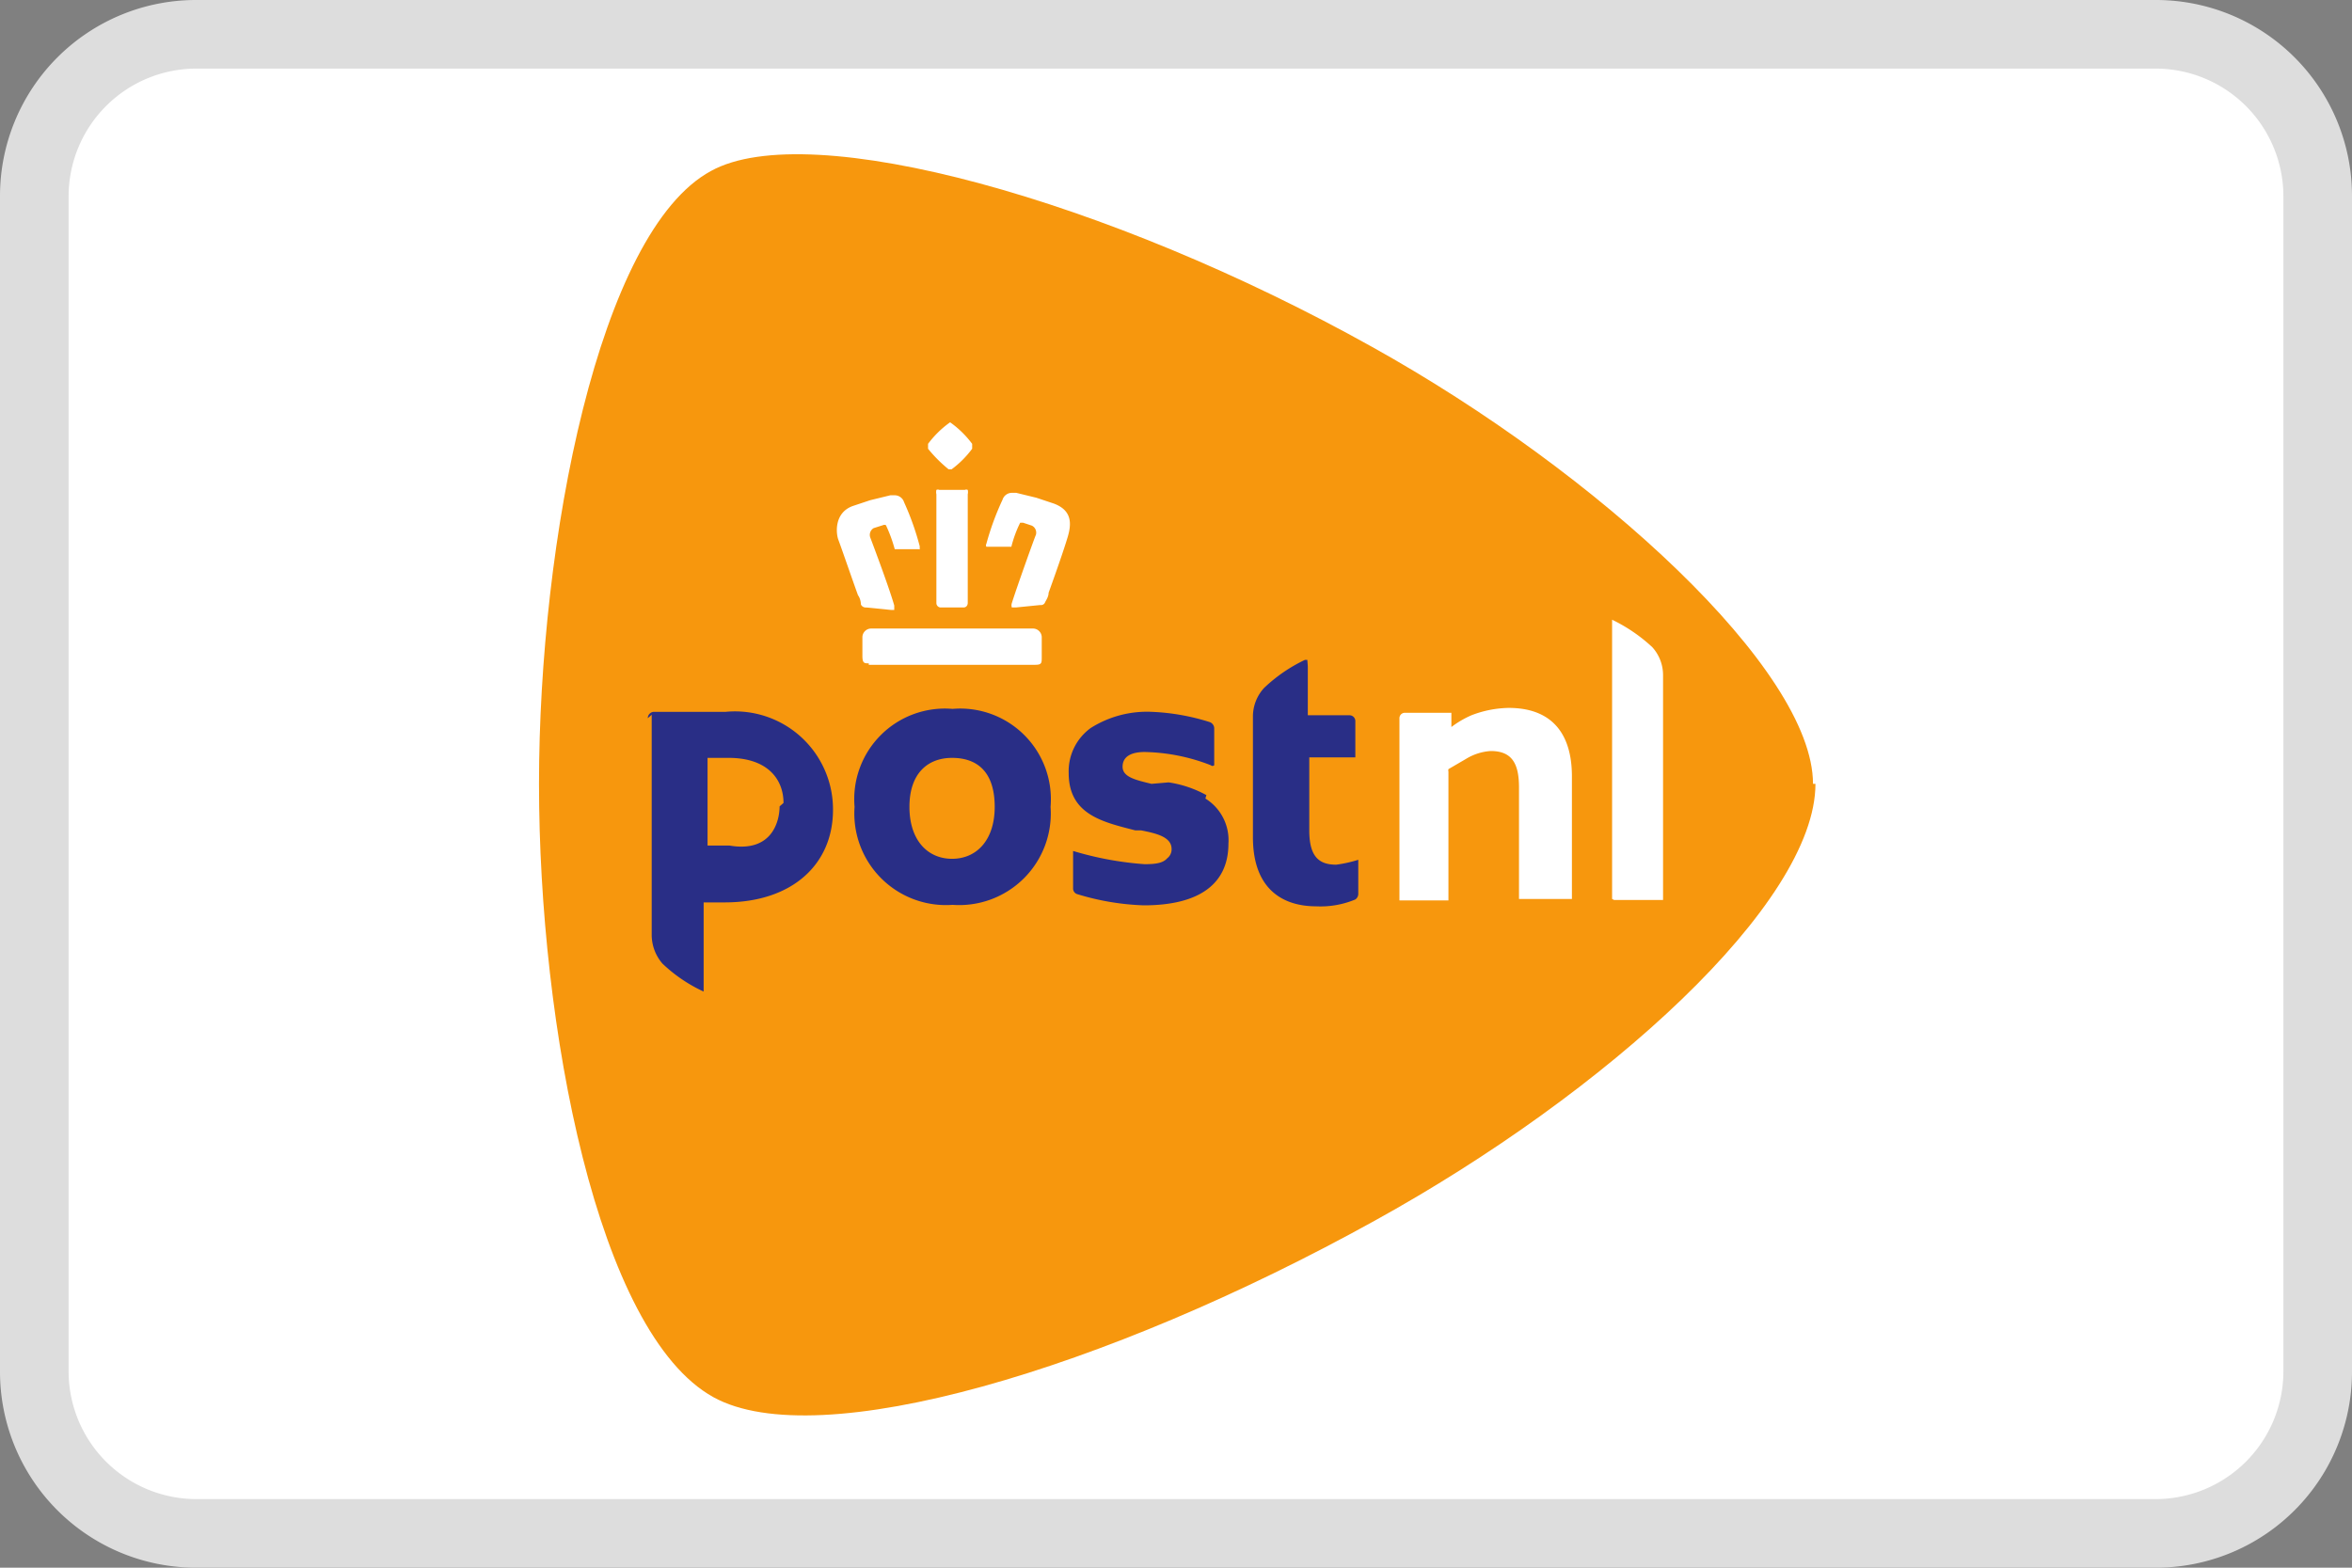
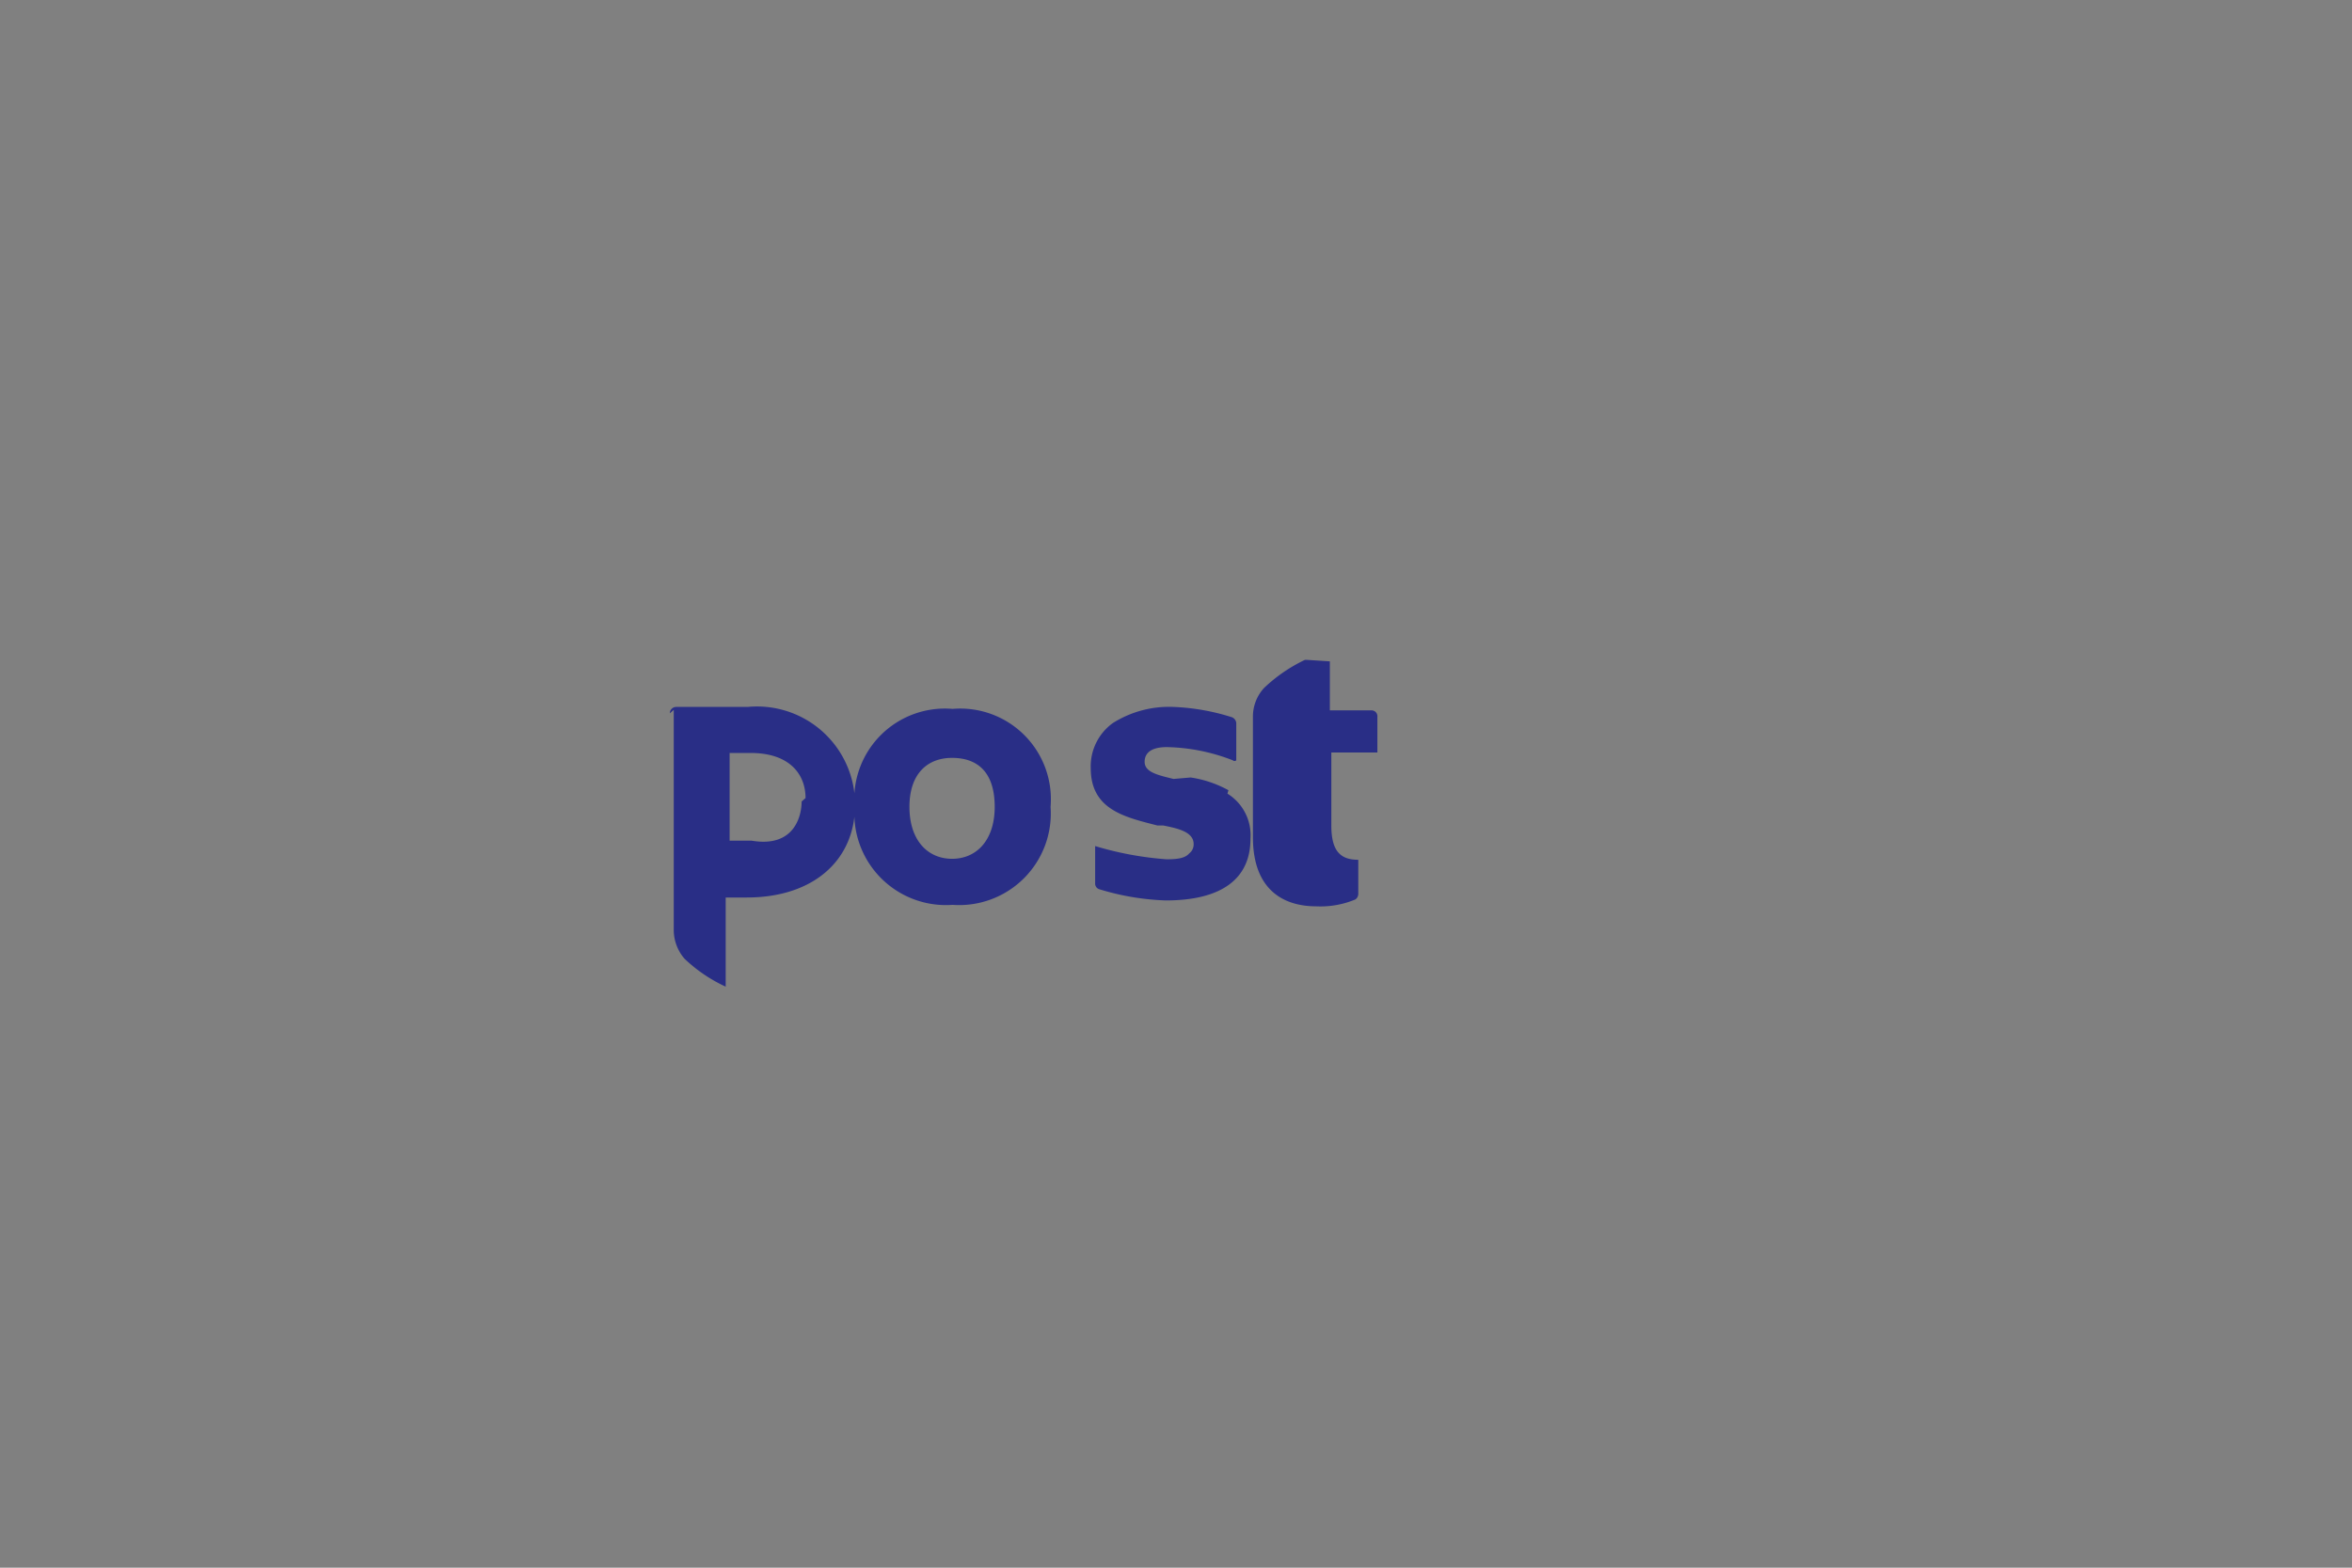
<svg xmlns="http://www.w3.org/2000/svg" width="48" height="32" viewBox="0 0 48 32">
  <rect x="0" y="0" width="48" height="32" fill="#808080" stroke="none" />
-   <rect width="46.6" height="30.6" x=".7" y=".7" fill="#fff" rx="3.3" />
-   <path fill="#ddd" d="M44 1.4A2.61 2.61 0 0 1 46.6 4v24a2.61 2.61 0 0 1-2.6 2.6H4A2.61 2.61 0 0 1 1.4 28V4A2.61 2.61 0 0 1 4 1.4zM44 0H4a4 4 0 0 0-4 4v24a4 4 0 0 0 4 4h40a4 4 0 0 0 4-4V4a4 4 0 0 0-4-4" />
-   <path fill="#f7970d" d="M37 16c0-2.32-4.38-6.35-9-8.92-5.37-3-11.48-4.7-13.49-3.59C12.22 4.73 11 11.05 11 16s1.19 11.21 3.56 12.52c2.14 1.18 8-.56 13.49-3.6 4.73-2.61 9-6.48 9-8.92" />
-   <path fill="#292e86" d="M21.44 16.47a1.87 1.87 0 0 1-2 2 1.87 1.87 0 0 1-2-2 1.85 1.85 0 0 1 2-2 1.85 1.85 0 0 1 2 2m-1.14 0c0-.73-.37-1-.87-1s-.87.32-.87 1 .37 1.06.87 1.06.87-.38.87-1.06m6.38-3h-.05a3.2 3.2 0 0 0-.83.57.86.86 0 0 0-.23.58v2.47c0 1.07.62 1.41 1.29 1.41a1.84 1.84 0 0 0 .8-.14.14.14 0 0 0 .06-.11v-.7a2.6 2.6 0 0 1-.45.1c-.35 0-.55-.16-.55-.7v-1.49h.94v-.73a.12.12 0 0 0-.12-.13h-.85v-1m-13.47 1.06a.13.13 0 0 1 .13-.13h1.46a2 2 0 0 1 2.19 2c0 1.12-.84 1.89-2.21 1.89h-.43v1.82a3.1 3.1 0 0 1-.84-.57.9.9 0 0 1-.22-.58v-4.5m2.69 1.8c0-.47-.31-.92-1.12-.92h-.43v1.79h.45c.89.15 1.02-.53 1.02-.8zm8.63-.16a2.3 2.3 0 0 0-.77-.26l-.35.03c-.33-.08-.59-.14-.59-.35s.18-.3.45-.3a3.9 3.9 0 0 1 1.35.27.05.05 0 0 0 .07 0v-.76a.14.14 0 0 0-.09-.12 4.5 4.5 0 0 0-1.19-.21 2.15 2.15 0 0 0-1.24.33 1.09 1.09 0 0 0-.45.92c0 .85.7 1 1.36 1.17h.12c.3.06.62.13.62.38a.23.23 0 0 1-.09.19c-.08.09-.21.12-.46.12a6.7 6.7 0 0 1-1.46-.27v.76a.12.12 0 0 0 .08.12 5.2 5.2 0 0 0 1.36.23c1.14 0 1.73-.44 1.73-1.26a1 1 0 0 0-.47-.92" />
-   <path fill="#fff" d="M31 18.4v-2.33c0-.52-.17-.74-.58-.74a1.1 1.1 0 0 0-.5.16l-.36.21a.1.1 0 0 0 0 .05v2.63h-1v-3.72a.11.11 0 0 1 .12-.11h.94v.29a2 2 0 0 1 .41-.24 2.2 2.2 0 0 1 .76-.15c.84 0 1.29.48 1.29 1.4v2.5H31m1.9 0v-5.7a3.3 3.3 0 0 1 .82.56.85.85 0 0 1 .22.57v4.59h-1m-15.21-4.83c-.09 0-.13 0-.13-.15V13a.18.18 0 0 1 .17-.17h3.32a.18.18 0 0 1 .17.17v.42c0 .11 0 .15-.13.15h-3.4m3-1.17h-.08a.14.14 0 0 1 0-.09c.11-.35.48-1.38.49-1.39a.16.16 0 0 0-.08-.19l-.18-.06h-.06a2.4 2.4 0 0 0-.18.49s0 0-.09 0h-.42a.06.06 0 0 1 0-.06 5.6 5.6 0 0 1 .33-.9.2.2 0 0 1 .2-.14h.08l.41.1.36.12c.37.14.36.41.28.68s-.26.78-.39 1.14c0 .08-.05.15-.07.19a.09.09 0 0 1-.1.06zm-1.53 0a.09.09 0 0 1-.09-.09s0-2 0-2.22a.2.2 0 0 1 0-.09.07.07 0 0 1 .06 0h.52a.07.07 0 0 1 .06 0 .2.2 0 0 1 0 .09v2.22s0 .09-.09.09zm-1.52 0a.11.11 0 0 1-.11-.06s0-.11-.06-.19c-.13-.36-.35-1-.4-1.13s-.09-.55.29-.69l.36-.12.41-.1h.08a.2.2 0 0 1 .2.14 5.6 5.6 0 0 1 .32.9s0 .05 0 .06 0 0-.06 0h-.45a3 3 0 0 0-.18-.49.07.07 0 0 0-.06 0l-.19.06a.16.16 0 0 0-.07.19s.38 1 .49 1.39v.09h-.07zm1.75-2.82h-.07a2.8 2.8 0 0 1-.42-.42s0-.06 0-.1a2 2 0 0 1 .45-.44 2 2 0 0 1 .45.44s0 .07 0 .1a2 2 0 0 1-.42.42h-.06z" />
+   <path fill="#292e86" d="M21.44 16.47a1.87 1.87 0 0 1-2 2 1.87 1.87 0 0 1-2-2 1.85 1.85 0 0 1 2-2 1.85 1.85 0 0 1 2 2m-1.14 0c0-.73-.37-1-.87-1s-.87.32-.87 1 .37 1.06.87 1.06.87-.38.87-1.06m6.38-3h-.05a3.2 3.2 0 0 0-.83.57.86.86 0 0 0-.23.58v2.47c0 1.07.62 1.41 1.29 1.41a1.84 1.84 0 0 0 .8-.14.14.14 0 0 0 .06-.11v-.7c-.35 0-.55-.16-.55-.7v-1.49h.94v-.73a.12.12 0 0 0-.12-.13h-.85v-1m-13.47 1.06a.13.13 0 0 1 .13-.13h1.46a2 2 0 0 1 2.19 2c0 1.12-.84 1.89-2.21 1.89h-.43v1.82a3.1 3.1 0 0 1-.84-.57.9.9 0 0 1-.22-.58v-4.5m2.69 1.8c0-.47-.31-.92-1.12-.92h-.43v1.79h.45c.89.15 1.02-.53 1.02-.8zm8.63-.16a2.3 2.3 0 0 0-.77-.26l-.35.03c-.33-.08-.59-.14-.59-.35s.18-.3.45-.3a3.9 3.9 0 0 1 1.35.27.05.05 0 0 0 .07 0v-.76a.14.14 0 0 0-.09-.12 4.5 4.5 0 0 0-1.19-.21 2.15 2.15 0 0 0-1.24.33 1.09 1.09 0 0 0-.45.92c0 .85.7 1 1.36 1.17h.12c.3.06.62.13.62.38a.23.23 0 0 1-.09.19c-.08.09-.21.12-.46.12a6.7 6.7 0 0 1-1.46-.27v.76a.12.12 0 0 0 .08.12 5.2 5.2 0 0 0 1.36.23c1.14 0 1.73-.44 1.73-1.26a1 1 0 0 0-.47-.92" />
</svg>